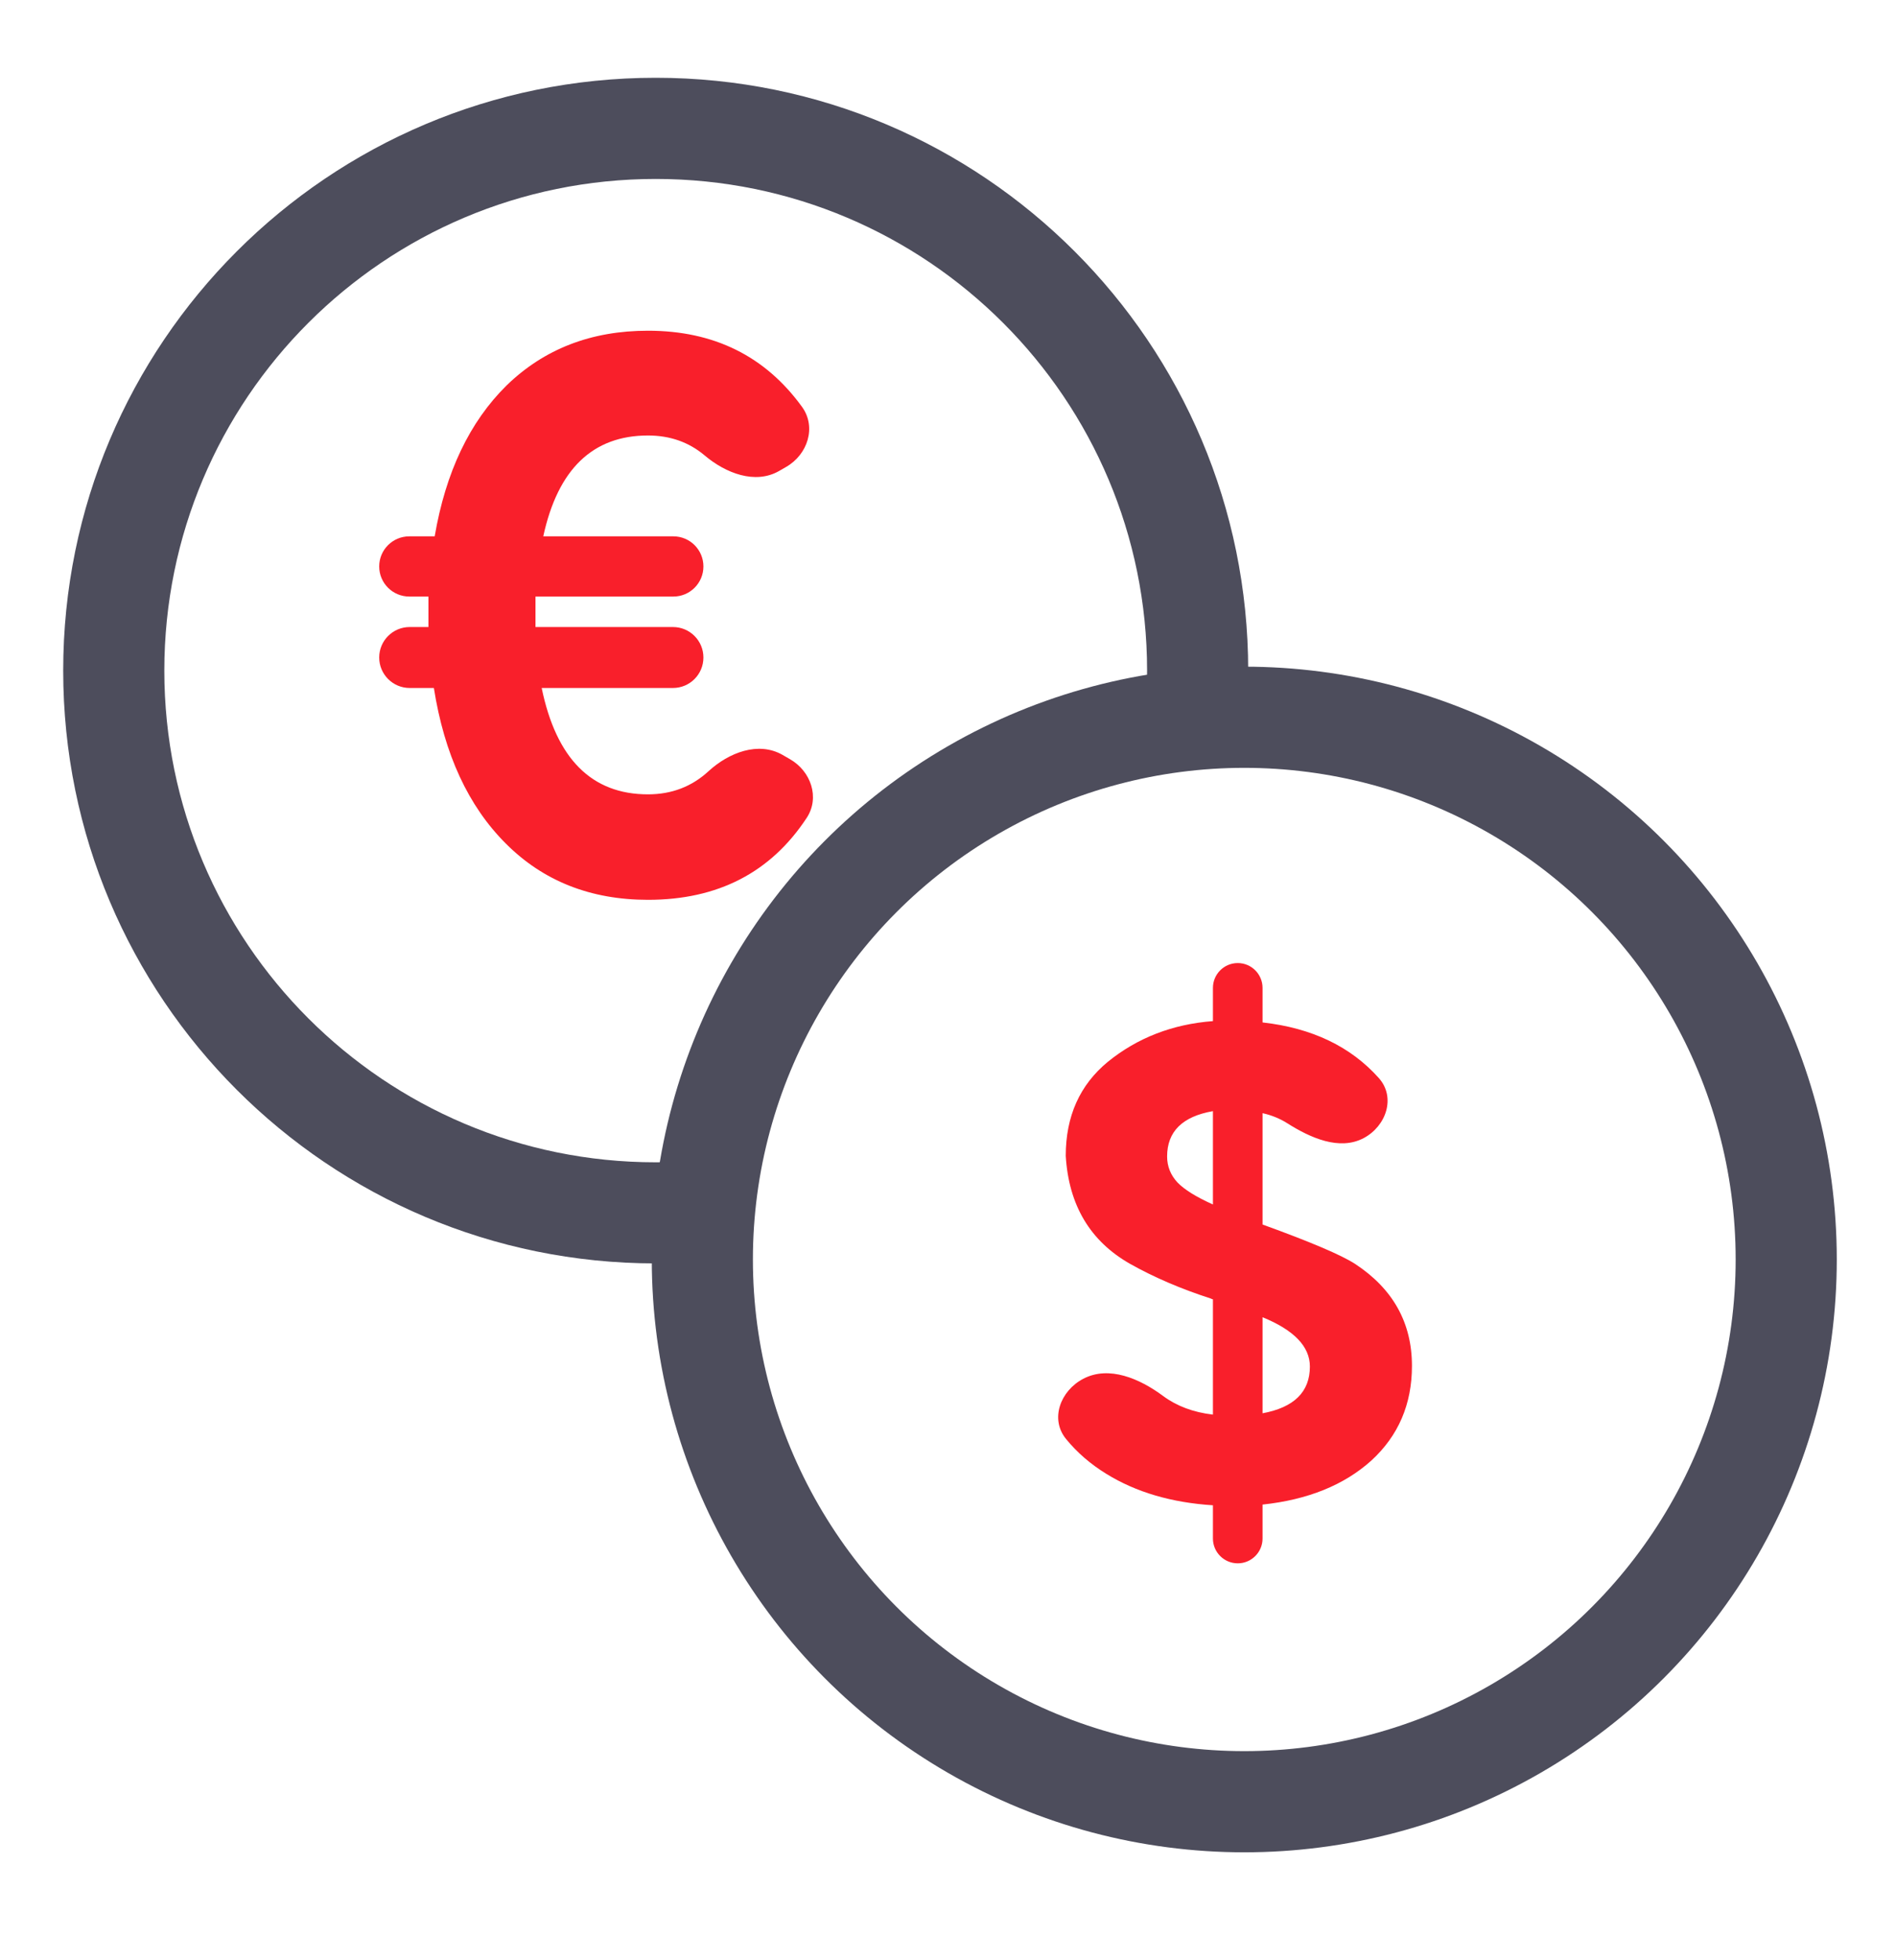
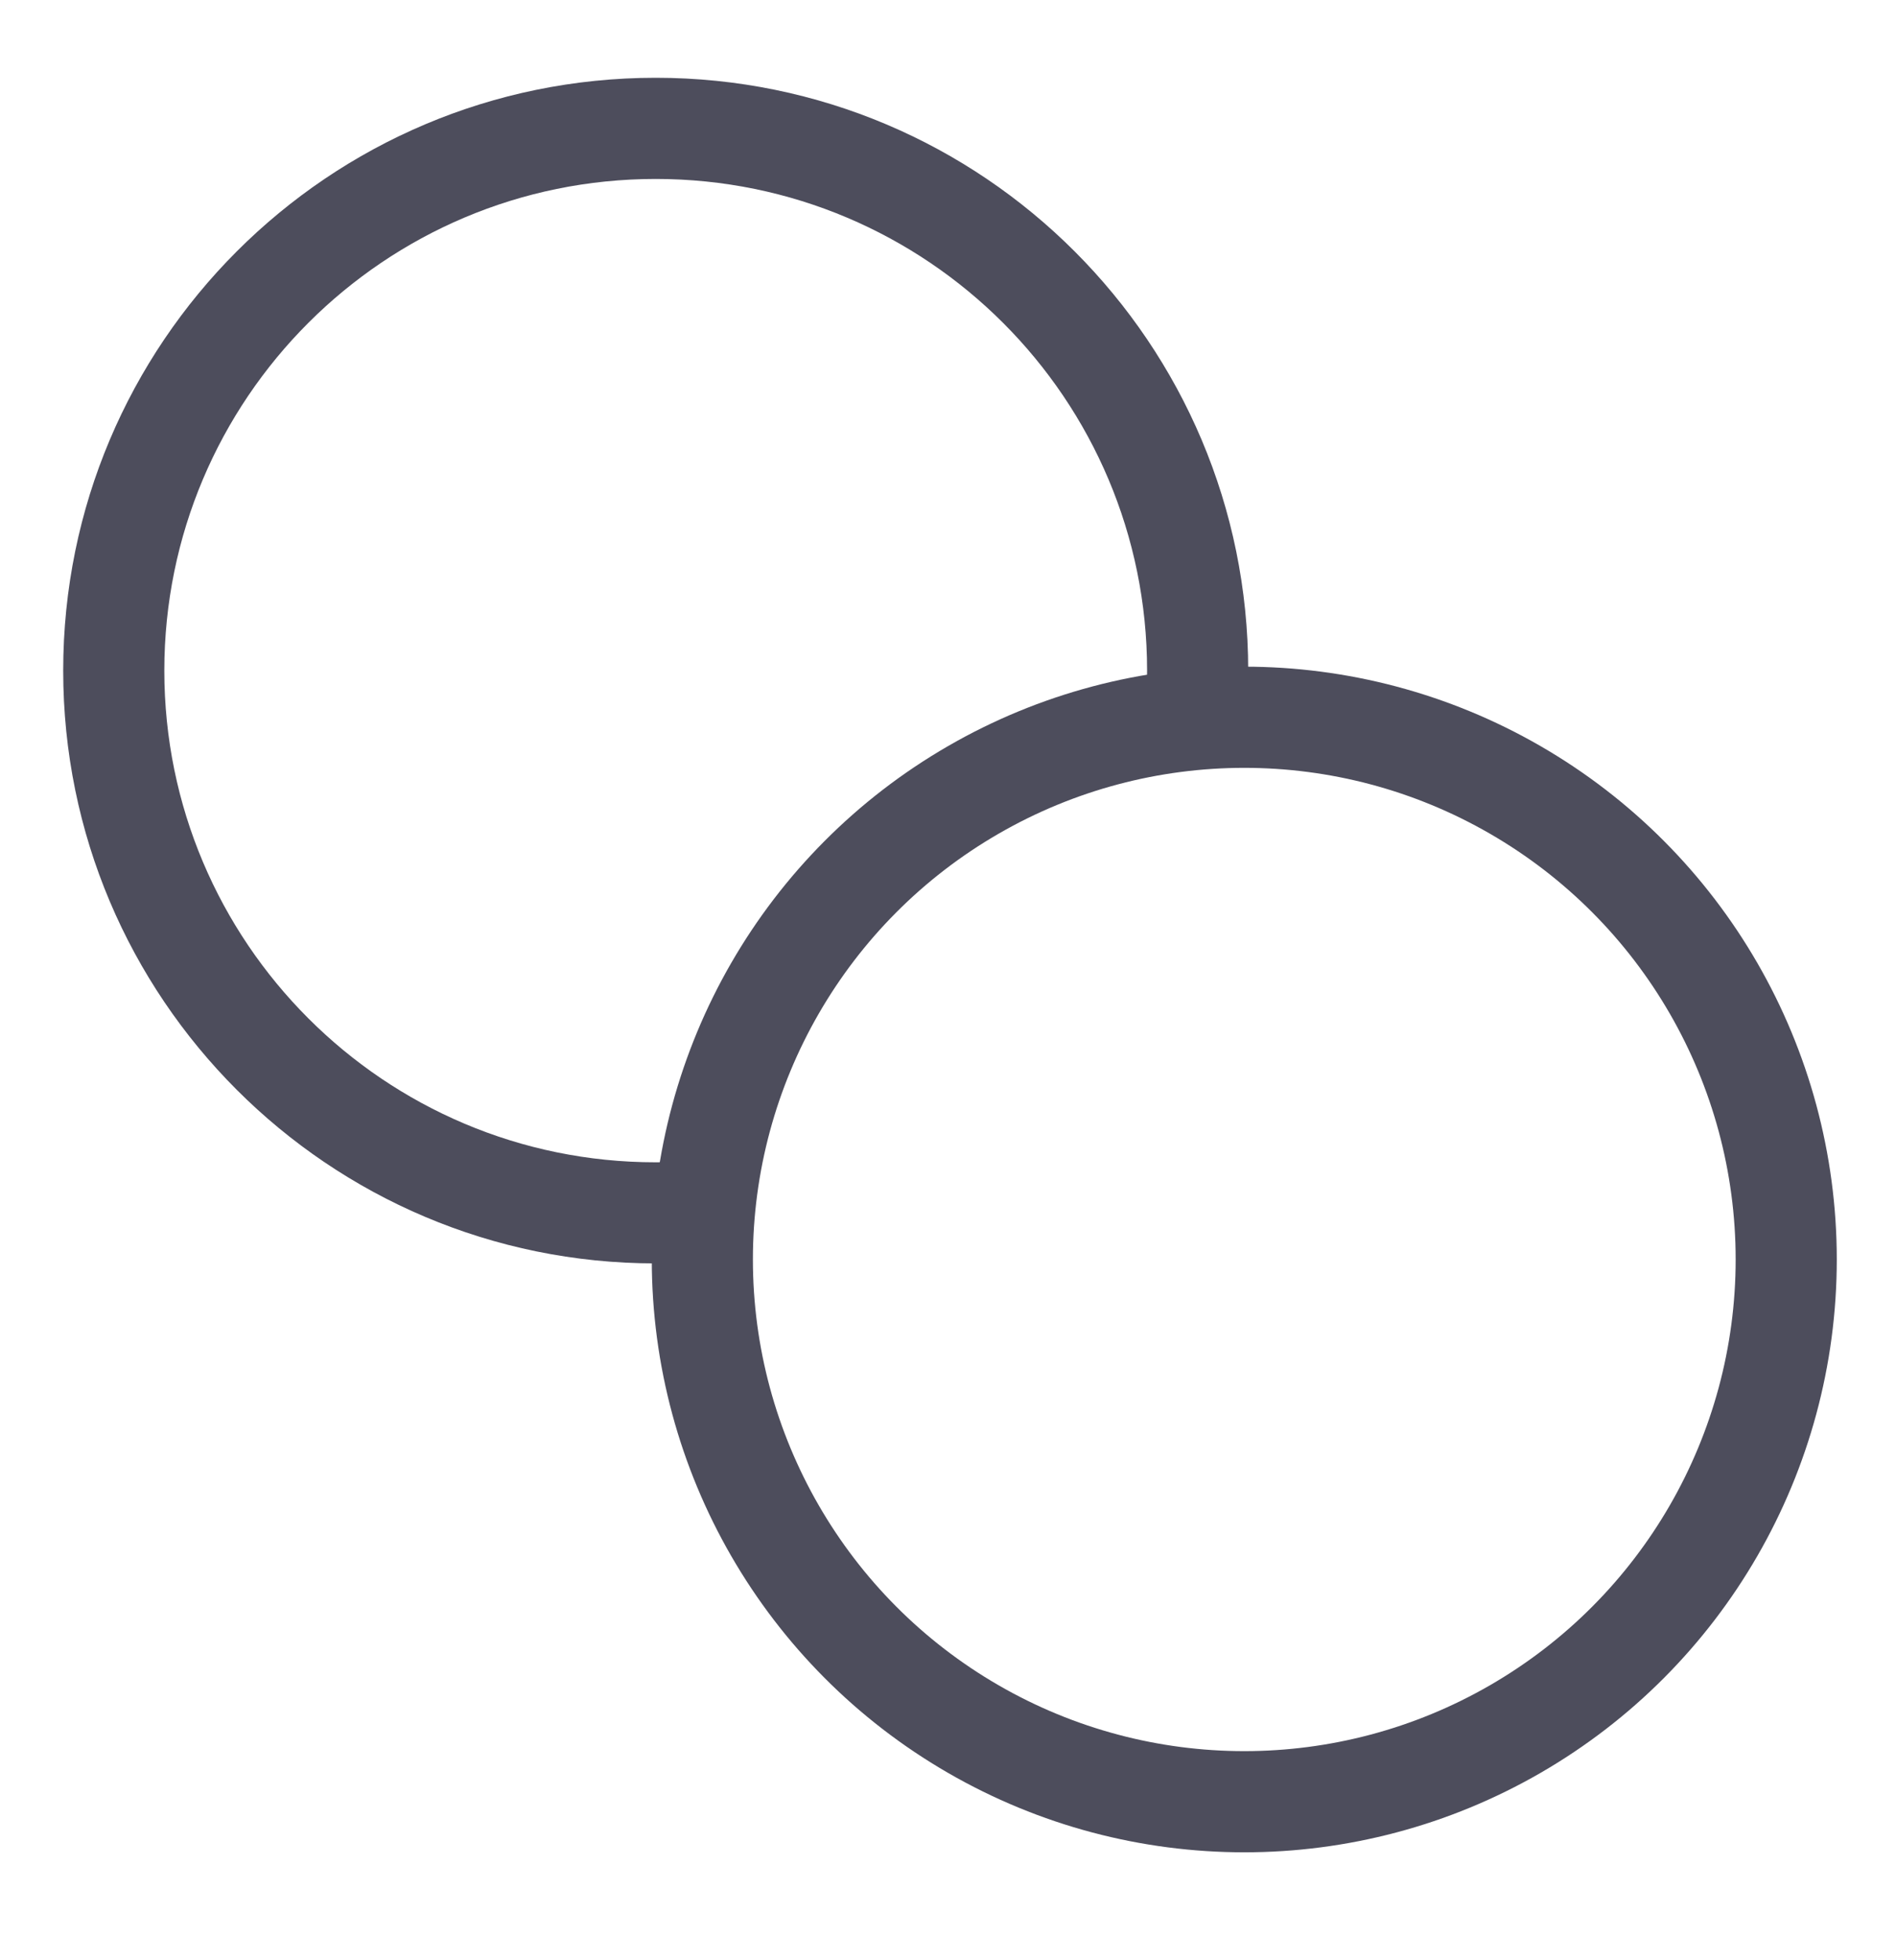
<svg xmlns="http://www.w3.org/2000/svg" width="30" height="31" viewBox="0 0 30 31" fill="none">
  <path fill-rule="evenodd" clip-rule="evenodd" d="M10.7 18.374C10.592 18.378 10.484 18.381 10.375 18.381C6.081 18.381 2.6 14.899 2.6 10.605C2.6 6.311 6.081 2.83 10.375 2.83C14.669 2.83 18.15 6.311 18.15 10.605C18.15 10.662 18.149 10.719 18.148 10.776C18.668 10.676 19.203 10.618 19.75 10.607C19.75 10.607 19.75 10.606 19.75 10.605C19.75 5.428 15.553 1.23 10.375 1.23C5.197 1.23 1 5.428 1 10.605C1 15.783 5.197 19.98 10.375 19.98C10.438 19.98 10.5 19.98 10.562 19.979C10.563 19.431 10.61 18.895 10.7 18.374Z" fill="#4D4D5C" />
-   <path d="M11.211 12.196C11.534 11.9 11.999 11.721 12.38 11.937L12.498 12.005C12.831 12.195 12.975 12.612 12.765 12.933C12.196 13.798 11.359 14.23 10.253 14.23C9.346 14.23 8.596 13.934 8.003 13.34C7.409 12.747 7.03 11.927 6.865 10.88H6.482C6.216 10.88 6 10.664 6 10.398C6 10.132 6.216 9.916 6.482 9.916H6.779V9.434H6.476C6.213 9.434 6 9.221 6 8.958C6 8.695 6.213 8.482 6.476 8.482H6.878C7.051 7.468 7.43 6.673 8.015 6.096C8.609 5.519 9.354 5.23 10.253 5.23C11.296 5.23 12.108 5.632 12.69 6.434C12.921 6.753 12.781 7.188 12.439 7.384L12.328 7.448C11.949 7.665 11.483 7.484 11.149 7.202C10.9 6.992 10.601 6.887 10.253 6.887C9.379 6.887 8.827 7.419 8.596 8.482H10.655C10.917 8.482 11.13 8.695 11.13 8.958C11.13 9.221 10.917 9.434 10.655 9.434H8.473V9.916H10.648C10.915 9.916 11.13 10.132 11.13 10.398C11.13 10.664 10.915 10.88 10.648 10.88H8.571C8.802 12.001 9.363 12.562 10.253 12.562C10.627 12.562 10.946 12.44 11.211 12.196Z" fill="#F91F2B" />
  <circle cx="19.688" cy="19.918" r="8.575" stroke="#4D4D5C" stroke-width="1.6" />
-   <path d="M22.341 21.601C22.341 22.206 22.127 22.705 21.698 23.098C21.268 23.485 20.695 23.717 19.977 23.794V24.331C19.977 24.547 19.801 24.723 19.585 24.723C19.368 24.723 19.192 24.547 19.192 24.331V23.805C18.537 23.763 17.975 23.598 17.507 23.309C17.256 23.155 17.043 22.971 16.869 22.758C16.609 22.442 16.778 21.993 17.141 21.804C17.548 21.591 18.035 21.803 18.403 22.076C18.62 22.237 18.883 22.335 19.192 22.371V20.546H19.181L19.157 20.535C18.681 20.381 18.256 20.198 17.881 19.987C17.249 19.628 16.91 19.059 16.863 18.279C16.863 17.653 17.085 17.157 17.53 16.791C17.998 16.412 18.552 16.197 19.192 16.148V15.623C19.192 15.406 19.368 15.23 19.585 15.23C19.801 15.23 19.977 15.406 19.977 15.623V16.169C20.76 16.257 21.373 16.551 21.817 17.049C22.088 17.353 21.936 17.808 21.576 17.999C21.192 18.201 20.732 17.994 20.366 17.762C20.25 17.689 20.12 17.636 19.977 17.604V19.365C20.734 19.639 21.221 19.846 21.44 19.987C22.041 20.381 22.341 20.919 22.341 21.601ZM18.467 18.289C18.467 18.444 18.521 18.581 18.631 18.7C18.74 18.813 18.927 18.929 19.192 19.048V17.572C18.709 17.656 18.467 17.895 18.467 18.289ZM19.977 20.831V22.35C20.476 22.258 20.726 22.012 20.726 21.611C20.726 21.295 20.476 21.035 19.977 20.831Z" fill="#F91F2B" />
</svg>